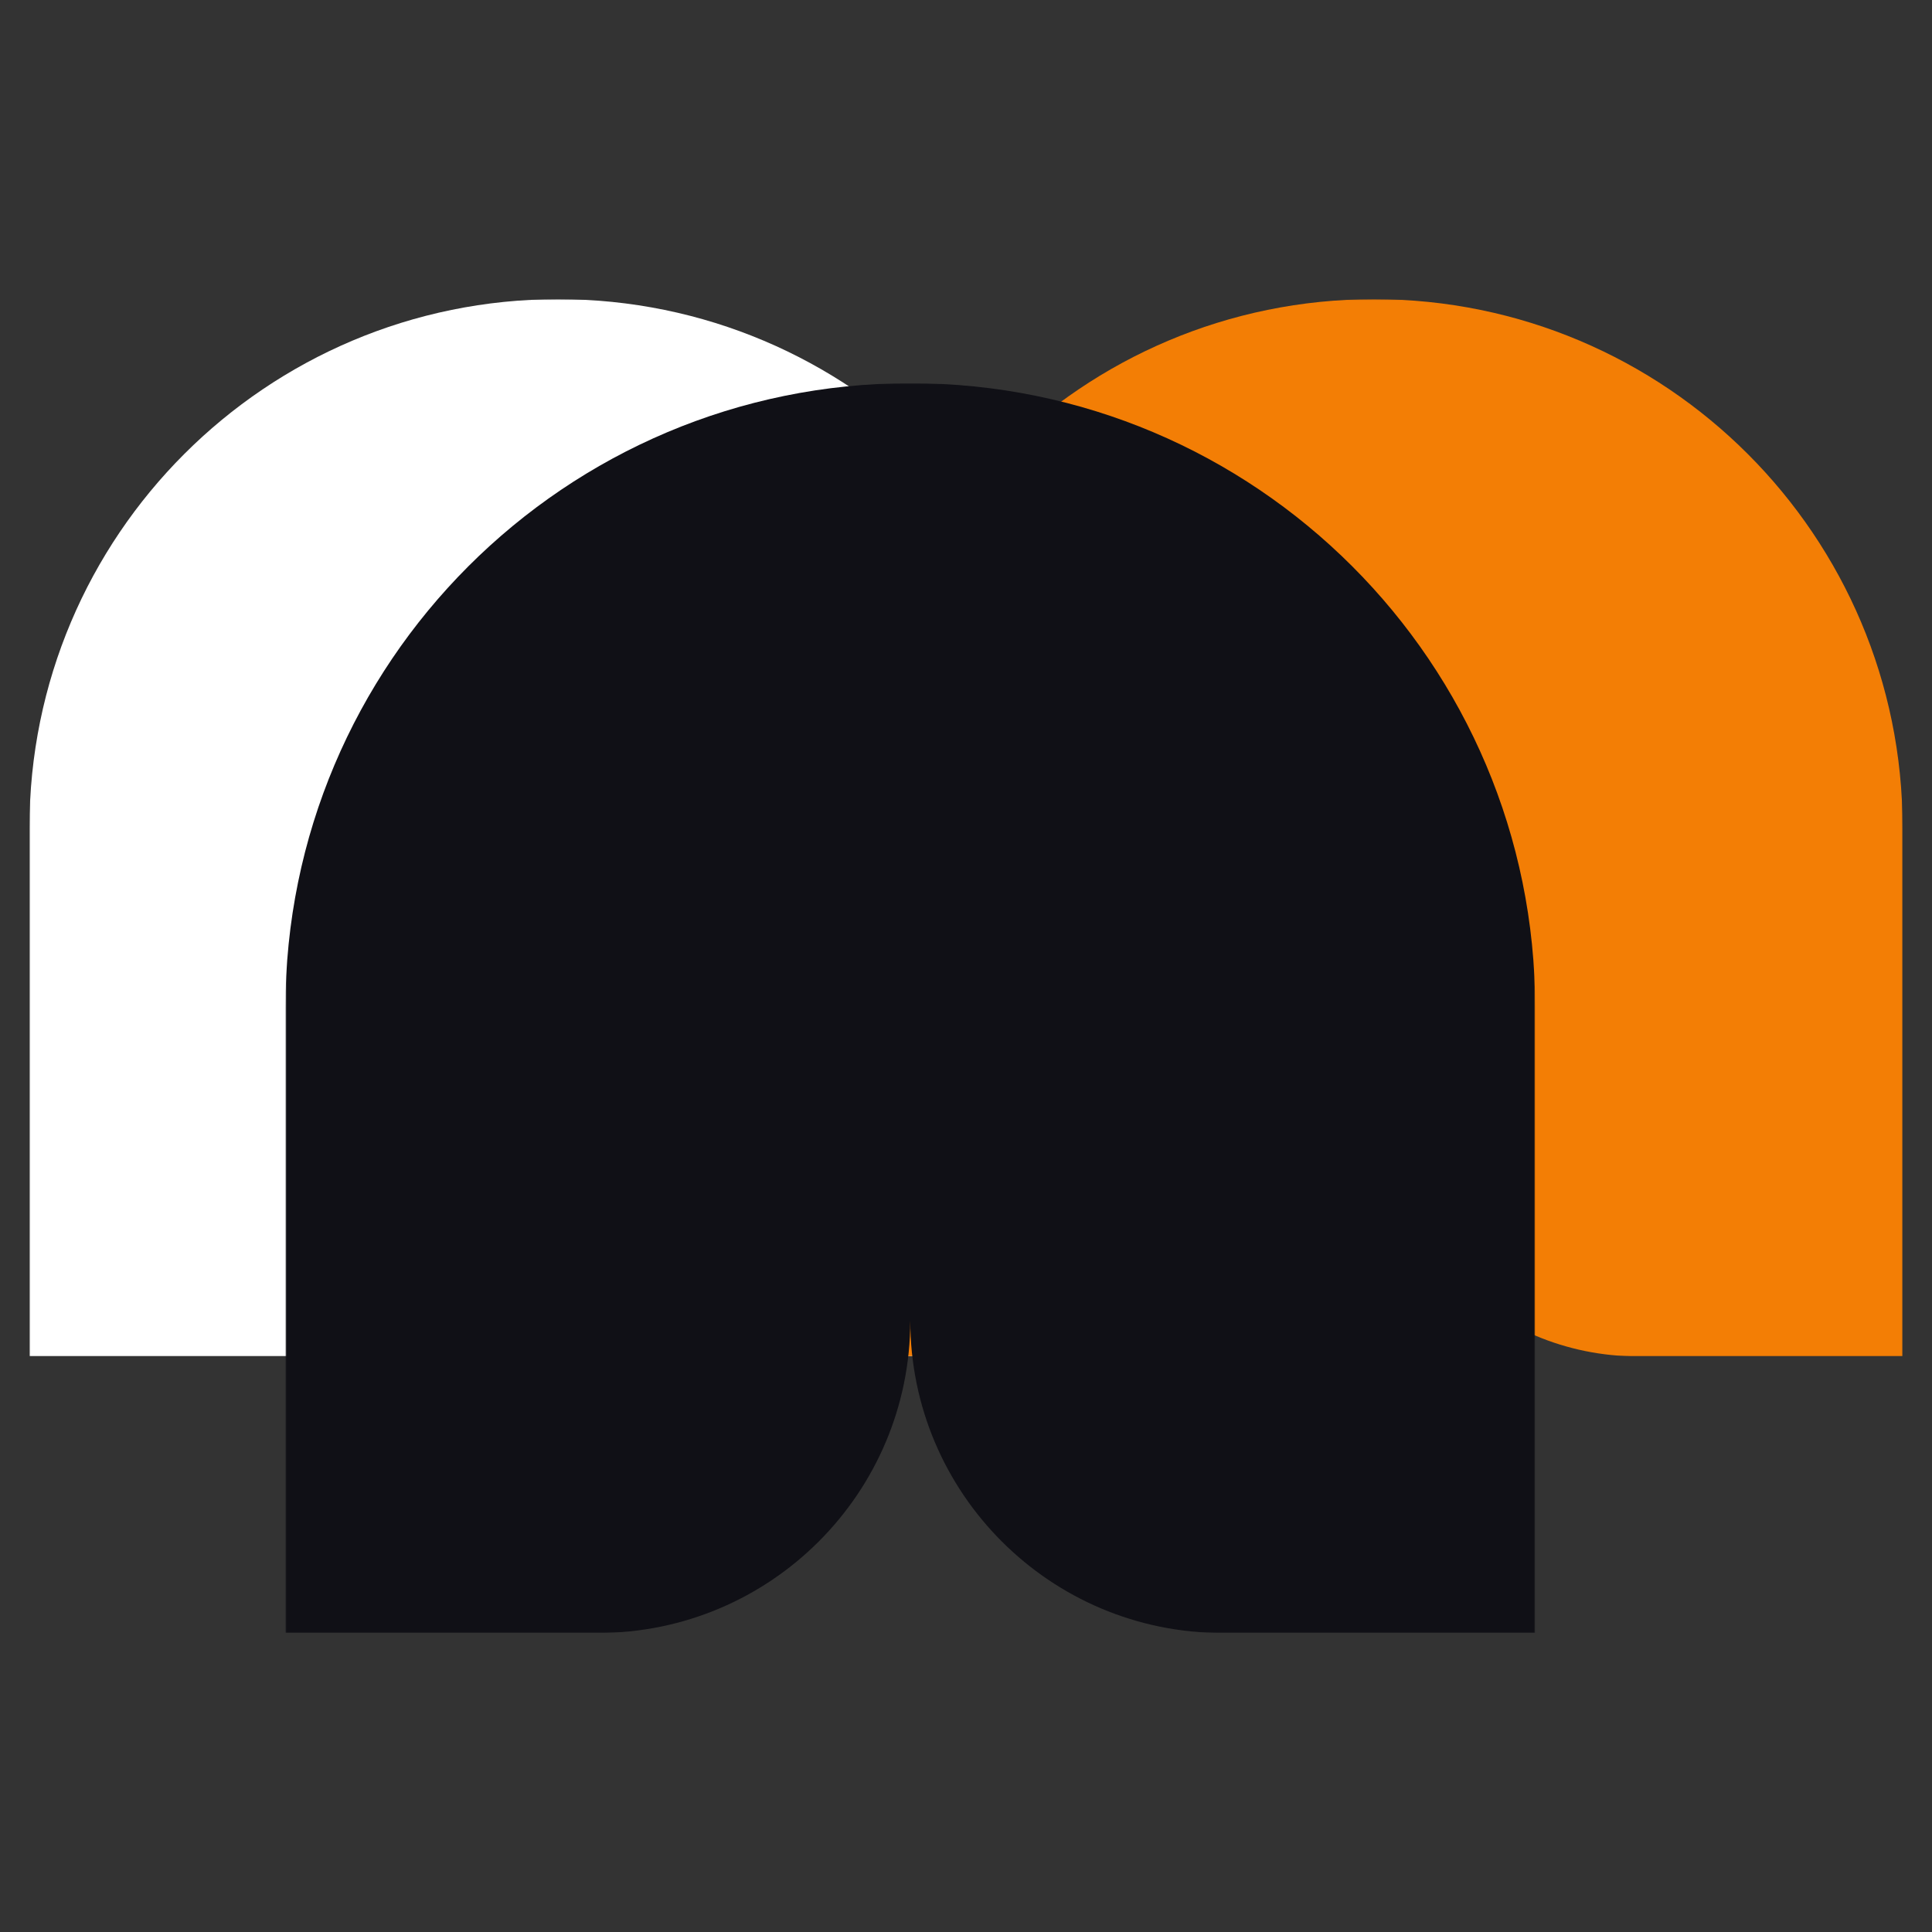
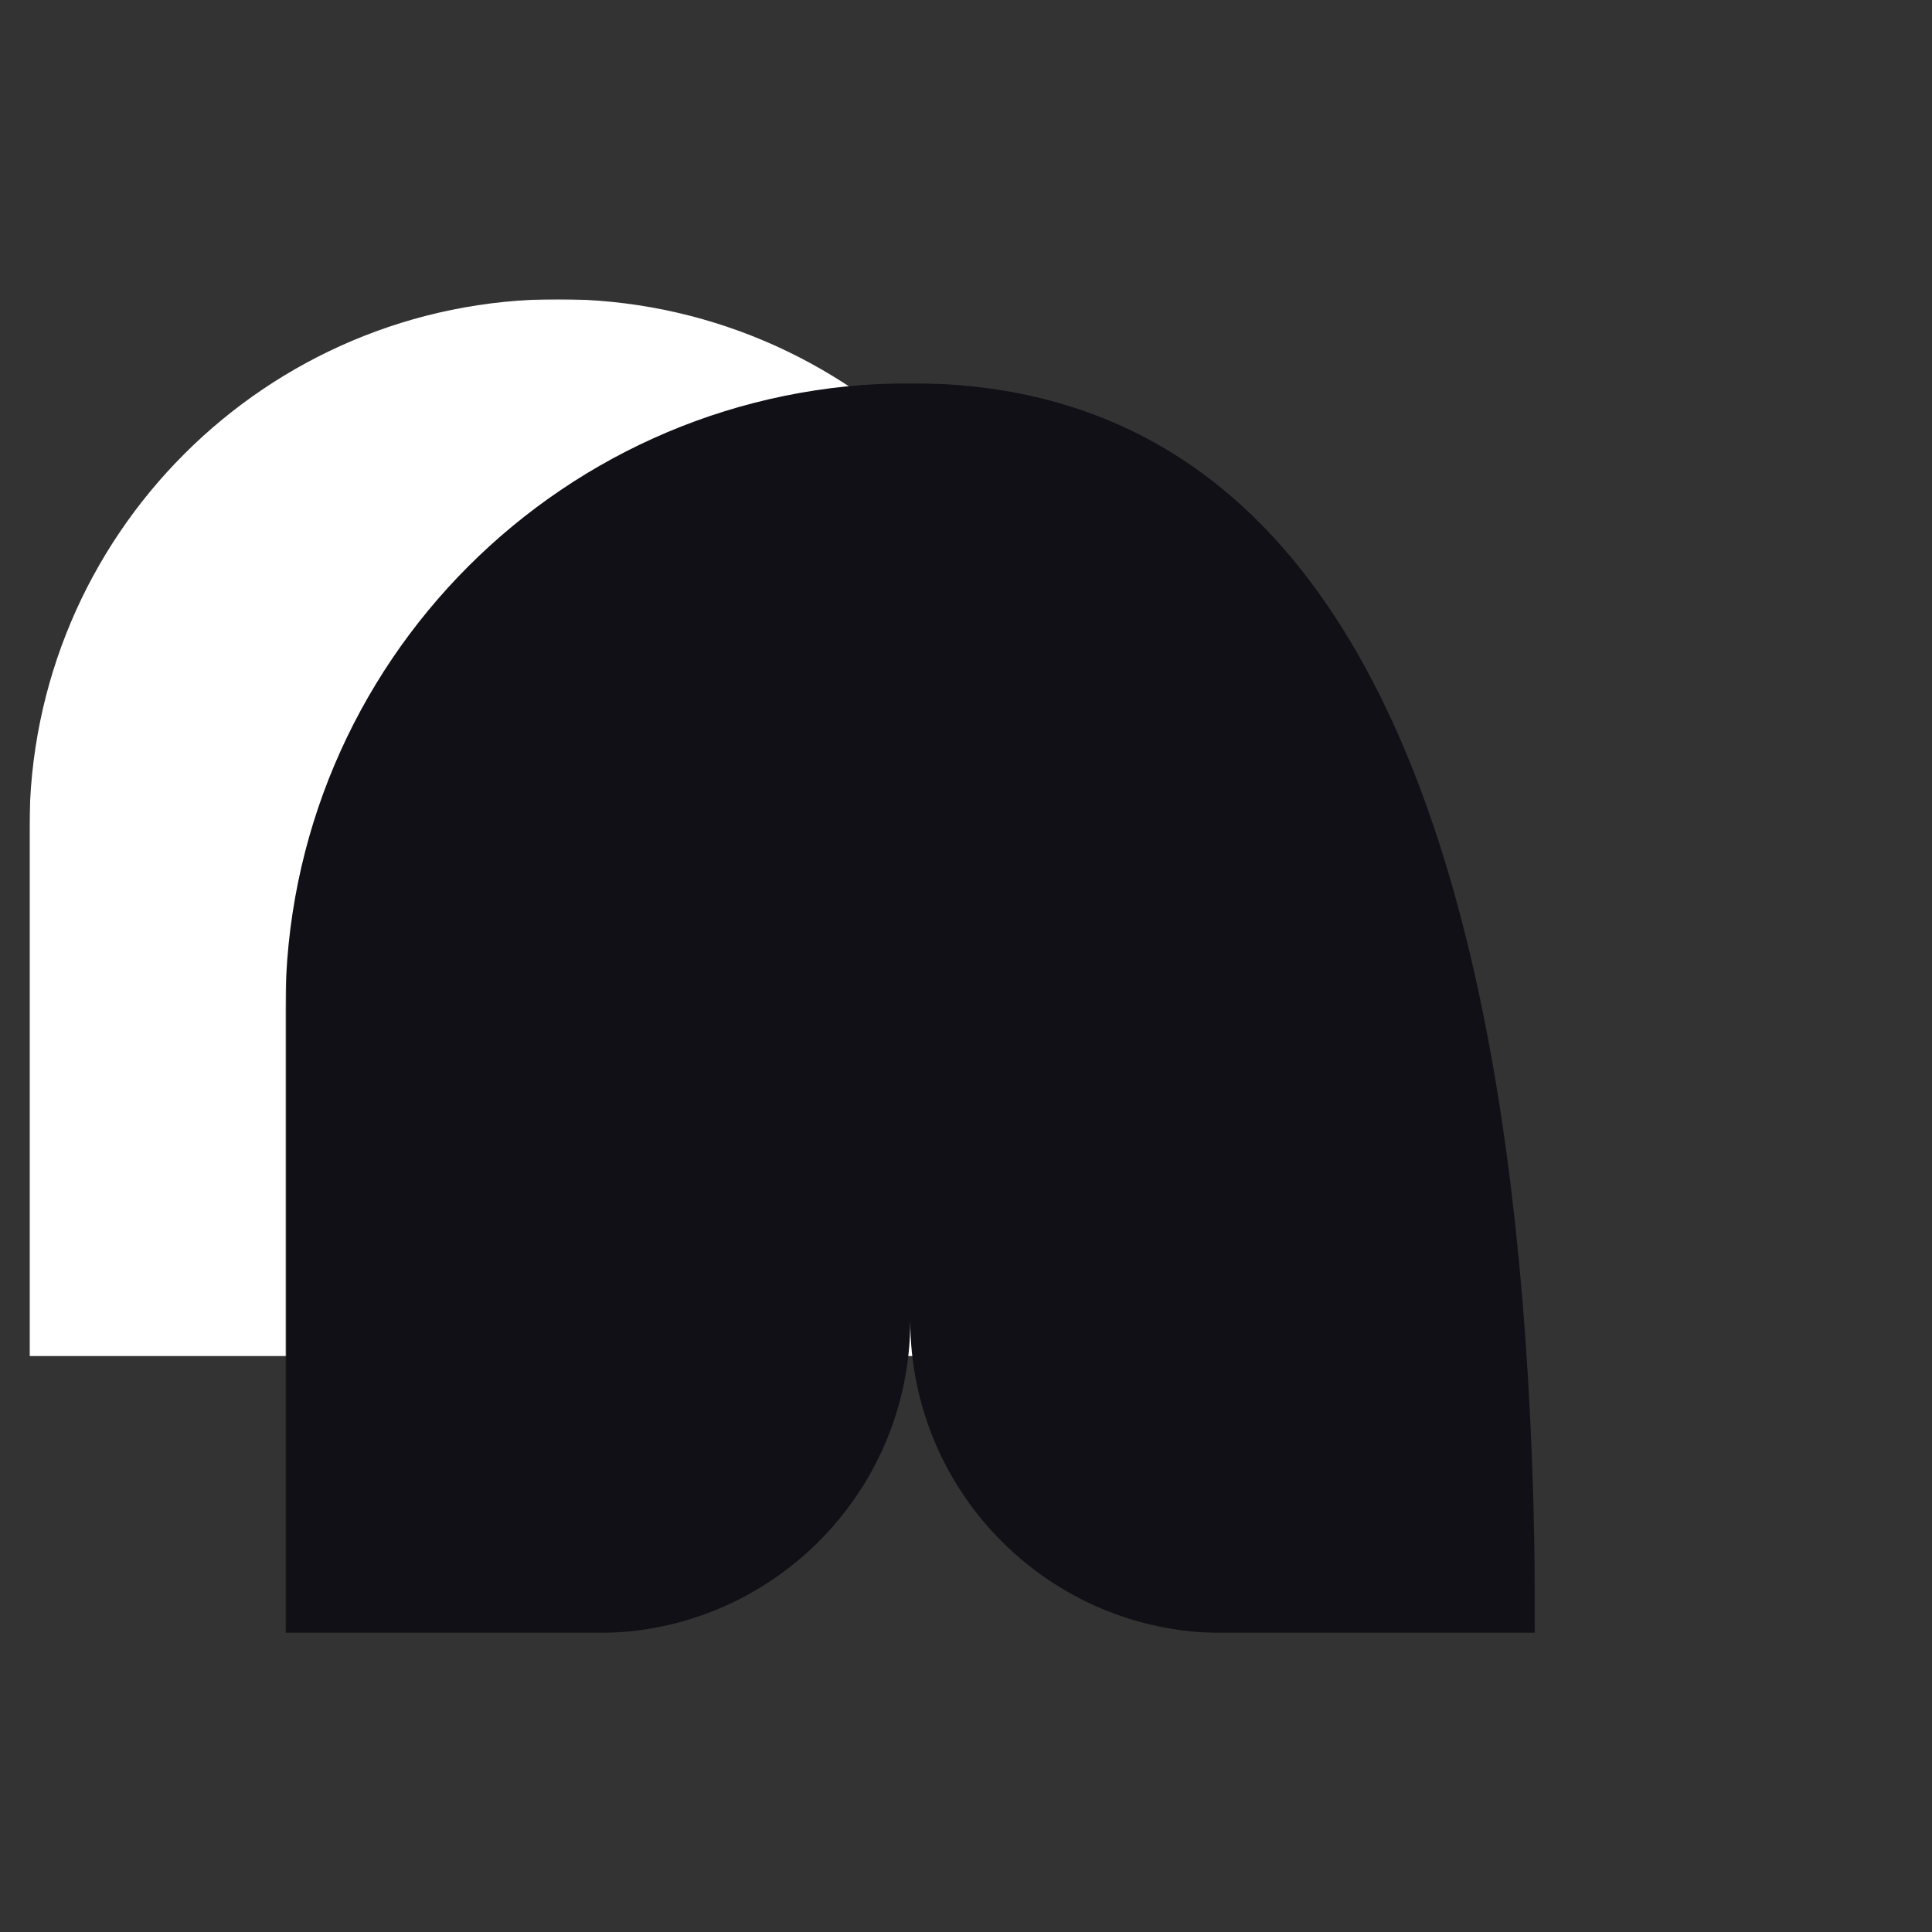
<svg xmlns="http://www.w3.org/2000/svg" viewBox="0 0 500 500">
  <rect x="0" y="0" width="500" height="500" fill="#333333" stroke="none" />
  <defs>
    <clipPath id="clip0_200_2">
      <rect width="457" height="457" fill="white" transform="translate(457) rotate(90)" />
    </clipPath>
-     <path id="path-0" style="fill: none;" d="M 74.575 252.579 C 84.698 243.456 89.19 240.452 93.894 236.924 C 102.687 232.694 108.239 226.926 117.543 224.6 C 140.192 216.606 157.366 210.505 176.166 207.612 C 200.384 201.724 223.704 200.381 246.115 195.288 C 271.959 190.414 289.838 188.627 308.735 188.627 C 326.543 188.627 338.922 190.504 352.702 192.624 C 367.687 194.365 377.721 199.686 388.342 201.617 C 396.727 204.856 399.129 208.279 405.33 208.279 C 411.792 215.741 412.975 225.017 417.321 232.261 C 417.987 240.518 418.32 245.529 418.32 250.581 C 413.582 257.751 411.578 265.788 406.995 271.898 C 401.872 278.77 392.897 283.653 387.676 286.554 C 373.599 287.886 364.464 294.215 354.367 294.215 C 343.082 295.88 336.173 290.176 328.054 288.552 C 316.189 288.552 307.841 285.555 301.407 285.555 C 300.741 281.877 296.346 280.827 294.079 278.56 C 291.658 276.049 283.004 274.596 280.422 273.563 C 273.051 272.231 266.7 266.236 262.436 266.236 C 249.952 264.272 239.784 263.987 230.126 261.572 C 221.602 261.572 214.584 261.905 207.81 261.905 C 199.889 264.274 189.55 265.902 183.161 265.902 C 174.765 267.557 164.326 269.083 159.845 273.563 C 153.807 277.603 149.018 280.226 144.523 283.223 C 137.847 287.961 134.47 293.609 129.867 298.212 C 126.026 305.732 121.54 311.723 121.54 318.53 C 119.661 323.015 120.874 330.033 120.874 333.519 C 123.636 336.398 126.236 347.208 129.201 350.173 C 133.399 356.636 139.617 359.893 144.523 363.164 C 151.371 367.618 156.583 370.982 161.844 374.488 C 172.455 380.205 182.207 384.481 189.157 384.481 C 200.646 385.147 208.83 388.811 216.803 388.811 C 225.461 388.811 231.696 389.477 238.12 389.477 C 248.002 389.477 254.553 389.477 261.103 389.477 C 272.496 387.222 279.911 387.235 286.085 384.148 C 295.609 382.043 302.533 378.235 309.401 375.488 C 325.105 373.489 343.129 362.621 352.702 357.834 C 362.653 353.851 367.731 351.159 373.686 349.174 L 376.018 349.174 C 378.088 347.104 383.436 348.085 385.344 346.176" />
    <clipPath id="clip-1">
      <rect width="457" height="457" fill="white" transform="translate(457) rotate(90)" />
    </clipPath>
    <clipPath id="clip-2">
      <rect width="457" height="457" fill="white" transform="translate(457) rotate(90)" />
    </clipPath>
  </defs>
  <g transform="matrix(-1.389, 0, 0, -1.389, -101.314, -68.827)" style="transform-origin: 245.73px 283.057px;">
    <g transform="matrix(1, 0, 0, 1, -1.021, -28.324)">
      <g transform="matrix(2.506, 0, 0, 2.506, 74.369, 361.176)" style="">
        <g transform="matrix(1, 0, 0, 1, -5.889, -15.803)">
          <g clip-path="url(#clip-1)" transform="matrix(0, -0.172, 0.172, 0, -153.825, -232.567)" style="transform-origin: 228.5px 228.5px;">
            <mask id="mask-1" style="mask-type:luminance" maskUnits="userSpaceOnUse" x="0" y="0" width="457" height="457">
              <path d="M457 457L457 0L3.05176e-05 -1.99761e-05L1.05415e-05 457L457 457Z" fill="white" />
            </mask>
            <g mask="url(#mask-1)">
              <path fill-rule="evenodd" clip-rule="evenodd" d="M457 114.25L457 0L228.5 -9.98805e-06C102.304 -1.55043e-05 2.60458e-05 102.303 2.05295e-05 228.5C1.50133e-05 354.696 102.304 457 228.5 457L457 457L457 342.75C457 279.652 405.848 228.5 342.75 228.5C405.848 228.5 457 177.348 457 114.25Z" style="fill: rgb(255, 255, 255);" />
            </g>
          </g>
        </g>
      </g>
    </g>
  </g>
  <g transform="matrix(-1.389, 0, 0, -1.389, 109.853, -68.827)" style="transform-origin: 245.73px 283.057px;">
    <g transform="matrix(1, 0, 0, 1, -1.021, -28.324)">
      <g transform="matrix(2.506, 0, 0, 2.506, 74.369, 361.176)" style="">
        <g transform="matrix(1, 0, 0, 1, -5.889, -15.803)">
          <g clip-path="url(#clip-2)" transform="matrix(0, -0.172, 0.172, 0, -153.825, -232.567)" style="transform-origin: 228.5px 228.5px;">
            <mask id="mask-2" style="mask-type:luminance" maskUnits="userSpaceOnUse" x="0" y="0" width="457" height="457">
-               <path d="M457 457L457 0L3.05176e-05 -1.99761e-05L1.05415e-05 457L457 457Z" fill="white" />
-             </mask>
+               </mask>
            <g mask="url(#mask-2)">
              <path fill-rule="evenodd" clip-rule="evenodd" d="M457 114.25L457 0L228.5 -9.98805e-06C102.304 -1.55043e-05 2.60458e-05 102.303 2.05295e-05 228.5C1.50133e-05 354.696 102.304 457 228.5 457L457 457L457 342.75C457 279.652 405.848 228.5 342.75 228.5C405.848 228.5 457 177.348 457 114.25Z" style="fill: rgb(243, 126, 5);" />
            </g>
          </g>
        </g>
      </g>
    </g>
  </g>
  <g transform="matrix(-1.642, 0, 0, -1.642, -10.154, -22.161)" style="transform-origin: 245.73px 283.057px;">
    <g transform="matrix(1, 0, 0, 1, -1.021, -28.324)">
      <g transform="matrix(2.506, 0, 0, 2.506, 74.369, 361.176)" style="">
        <g transform="matrix(1, 0, 0, 1, -5.889, -15.803)">
          <g clip-path="url(#clip0_200_2)" transform="matrix(0, -0.172, 0.172, 0, -153.825, -232.567)" style="transform-origin: 228.5px 228.5px;">
            <mask id="mask0_200_2" style="mask-type:luminance" maskUnits="userSpaceOnUse" x="0" y="0" width="457" height="457">
              <path d="M457 457L457 0L3.05176e-05 -1.99761e-05L1.05415e-05 457L457 457Z" fill="white" />
            </mask>
            <g mask="url(#mask0_200_2)">
-               <path fill-rule="evenodd" clip-rule="evenodd" d="M457 114.25L457 0L228.5 -9.98805e-06C102.304 -1.55043e-05 2.60458e-05 102.303 2.05295e-05 228.5C1.50133e-05 354.696 102.304 457 228.5 457L457 457L457 342.75C457 279.652 405.848 228.5 342.75 228.5C405.848 228.5 457 177.348 457 114.25Z" style="fill: rgb(16, 16, 22);" />
+               <path fill-rule="evenodd" clip-rule="evenodd" d="M457 114.25L457 0C102.304 -1.55043e-05 2.60458e-05 102.303 2.05295e-05 228.5C1.50133e-05 354.696 102.304 457 228.5 457L457 457L457 342.75C457 279.652 405.848 228.5 342.75 228.5C405.848 228.5 457 177.348 457 114.25Z" style="fill: rgb(16, 16, 22);" />
            </g>
          </g>
        </g>
      </g>
    </g>
  </g>
  <g transform="matrix(1, 0, 0, 1, 207.56, -15.471)" />
  <g transform="matrix(0.864, 0, 0, 0.864, 119.963, 41.337)" style="" />
</svg>